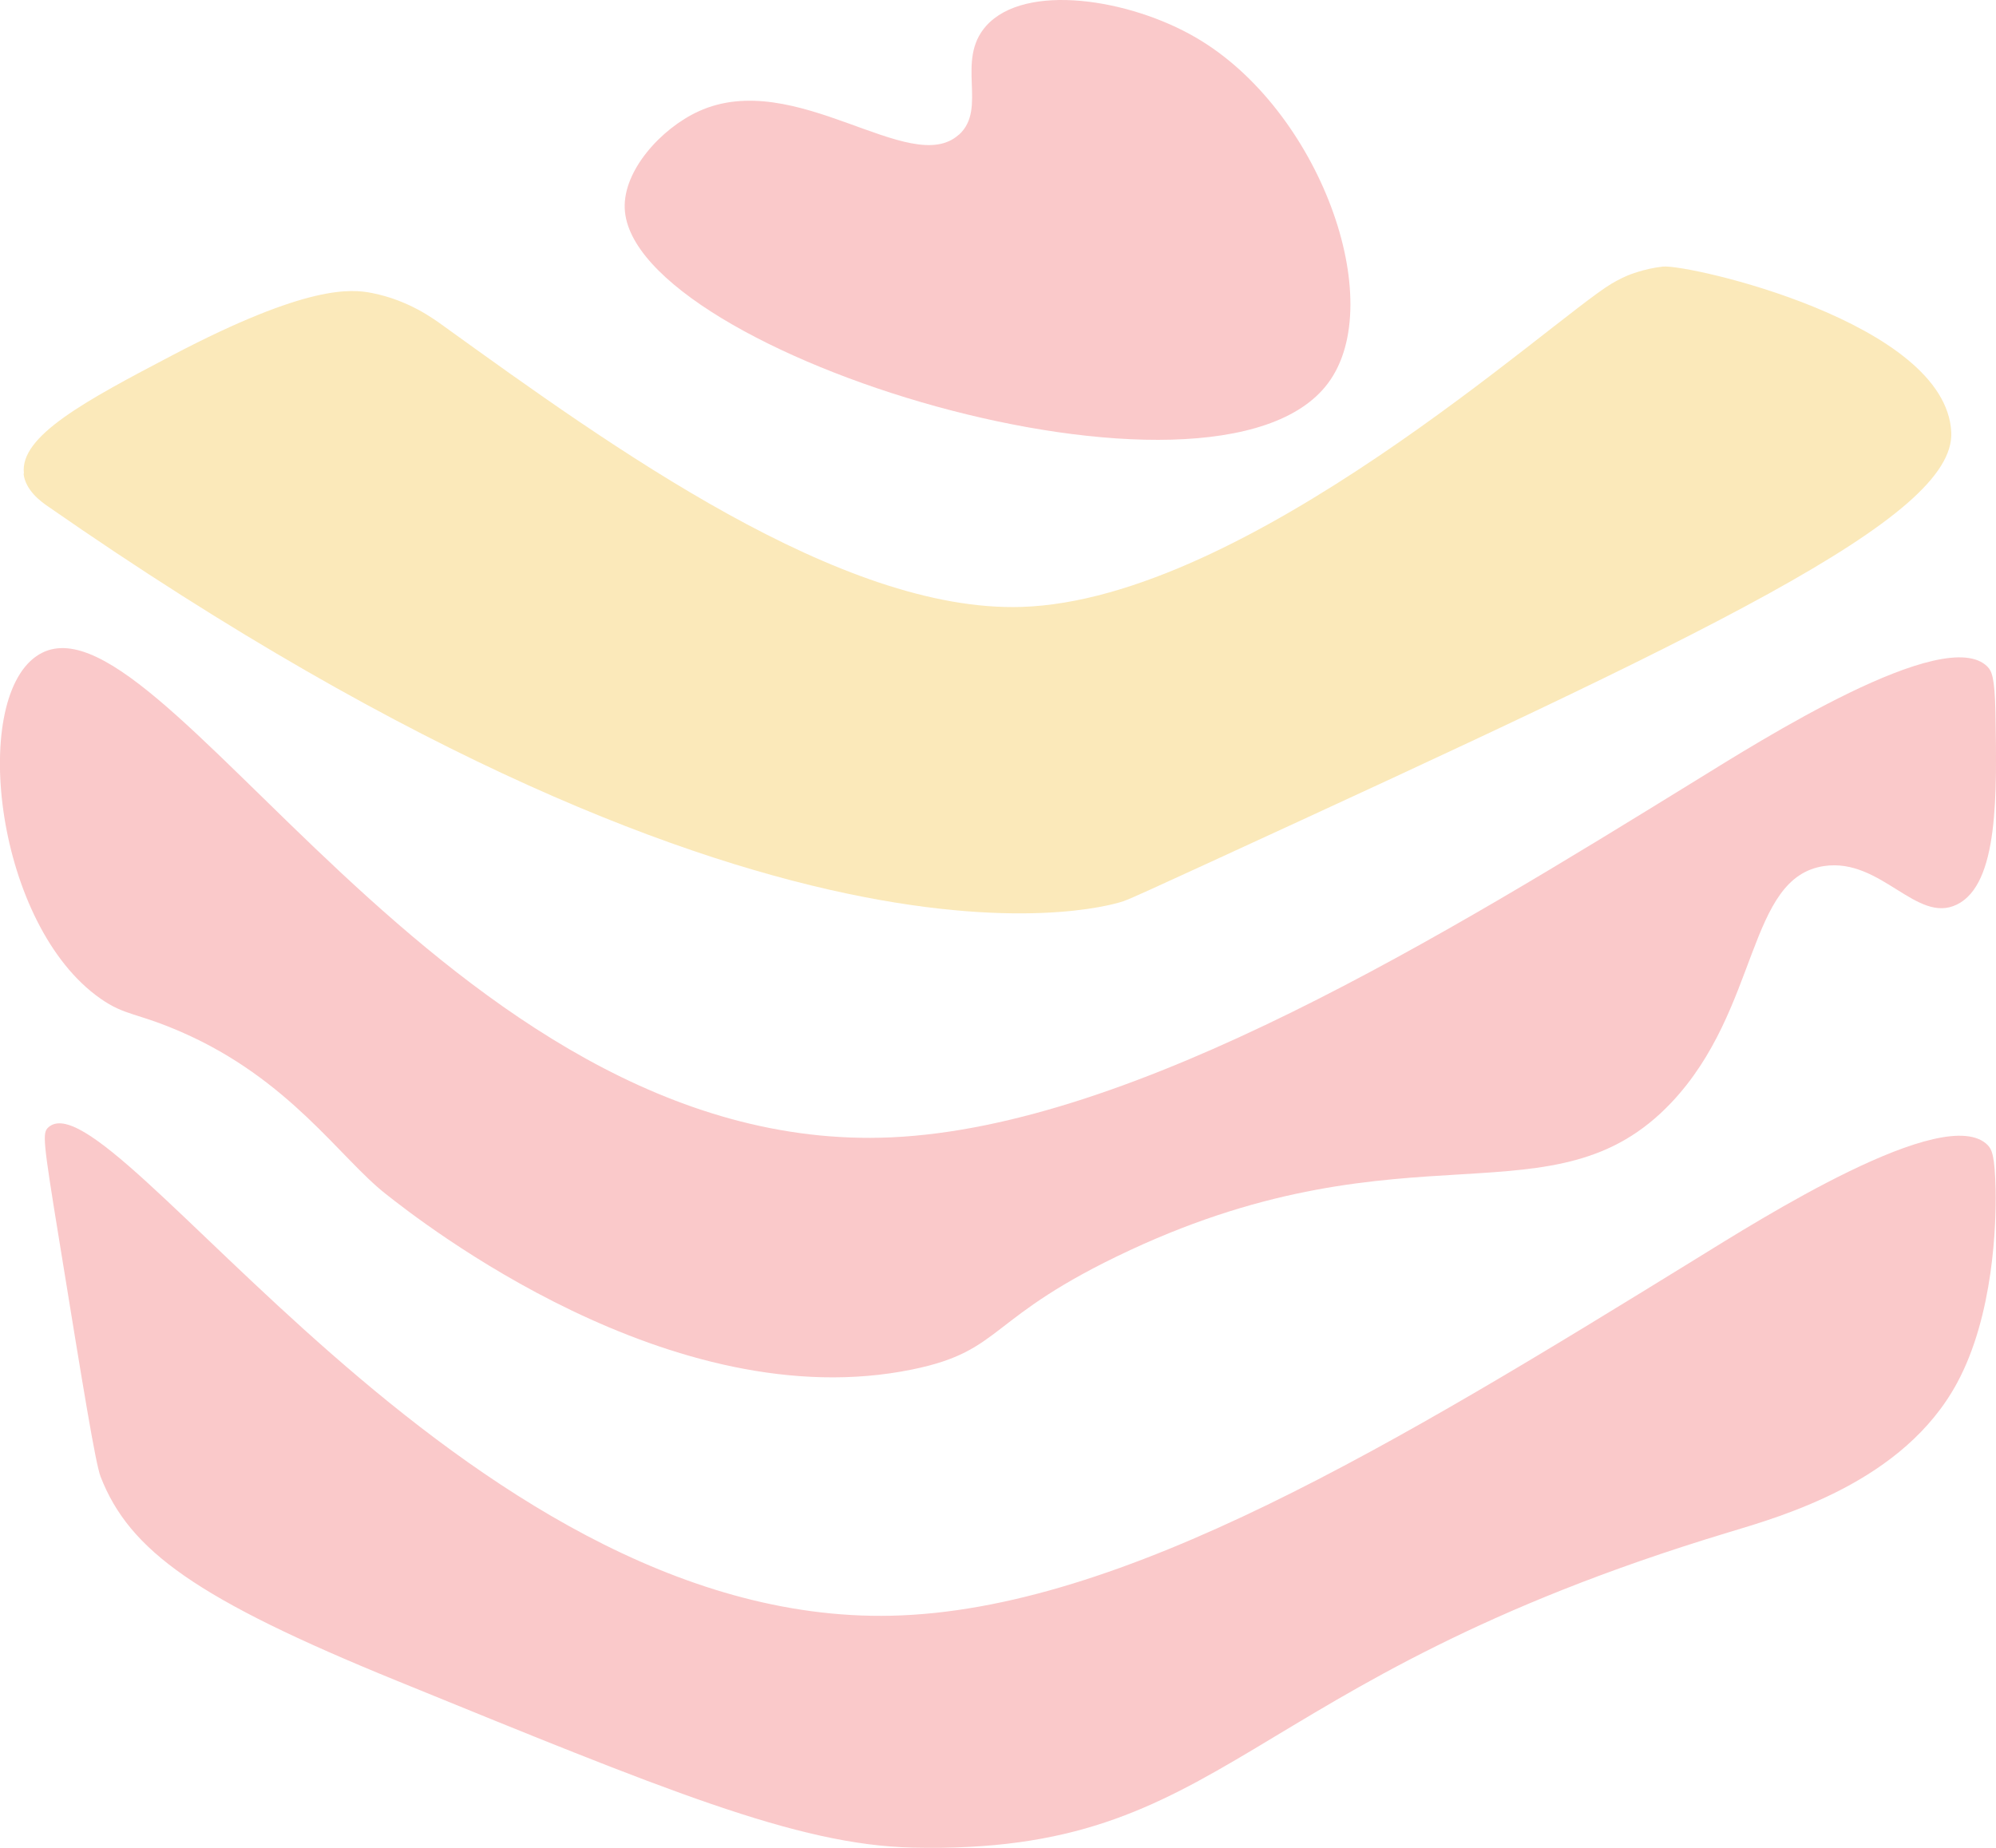
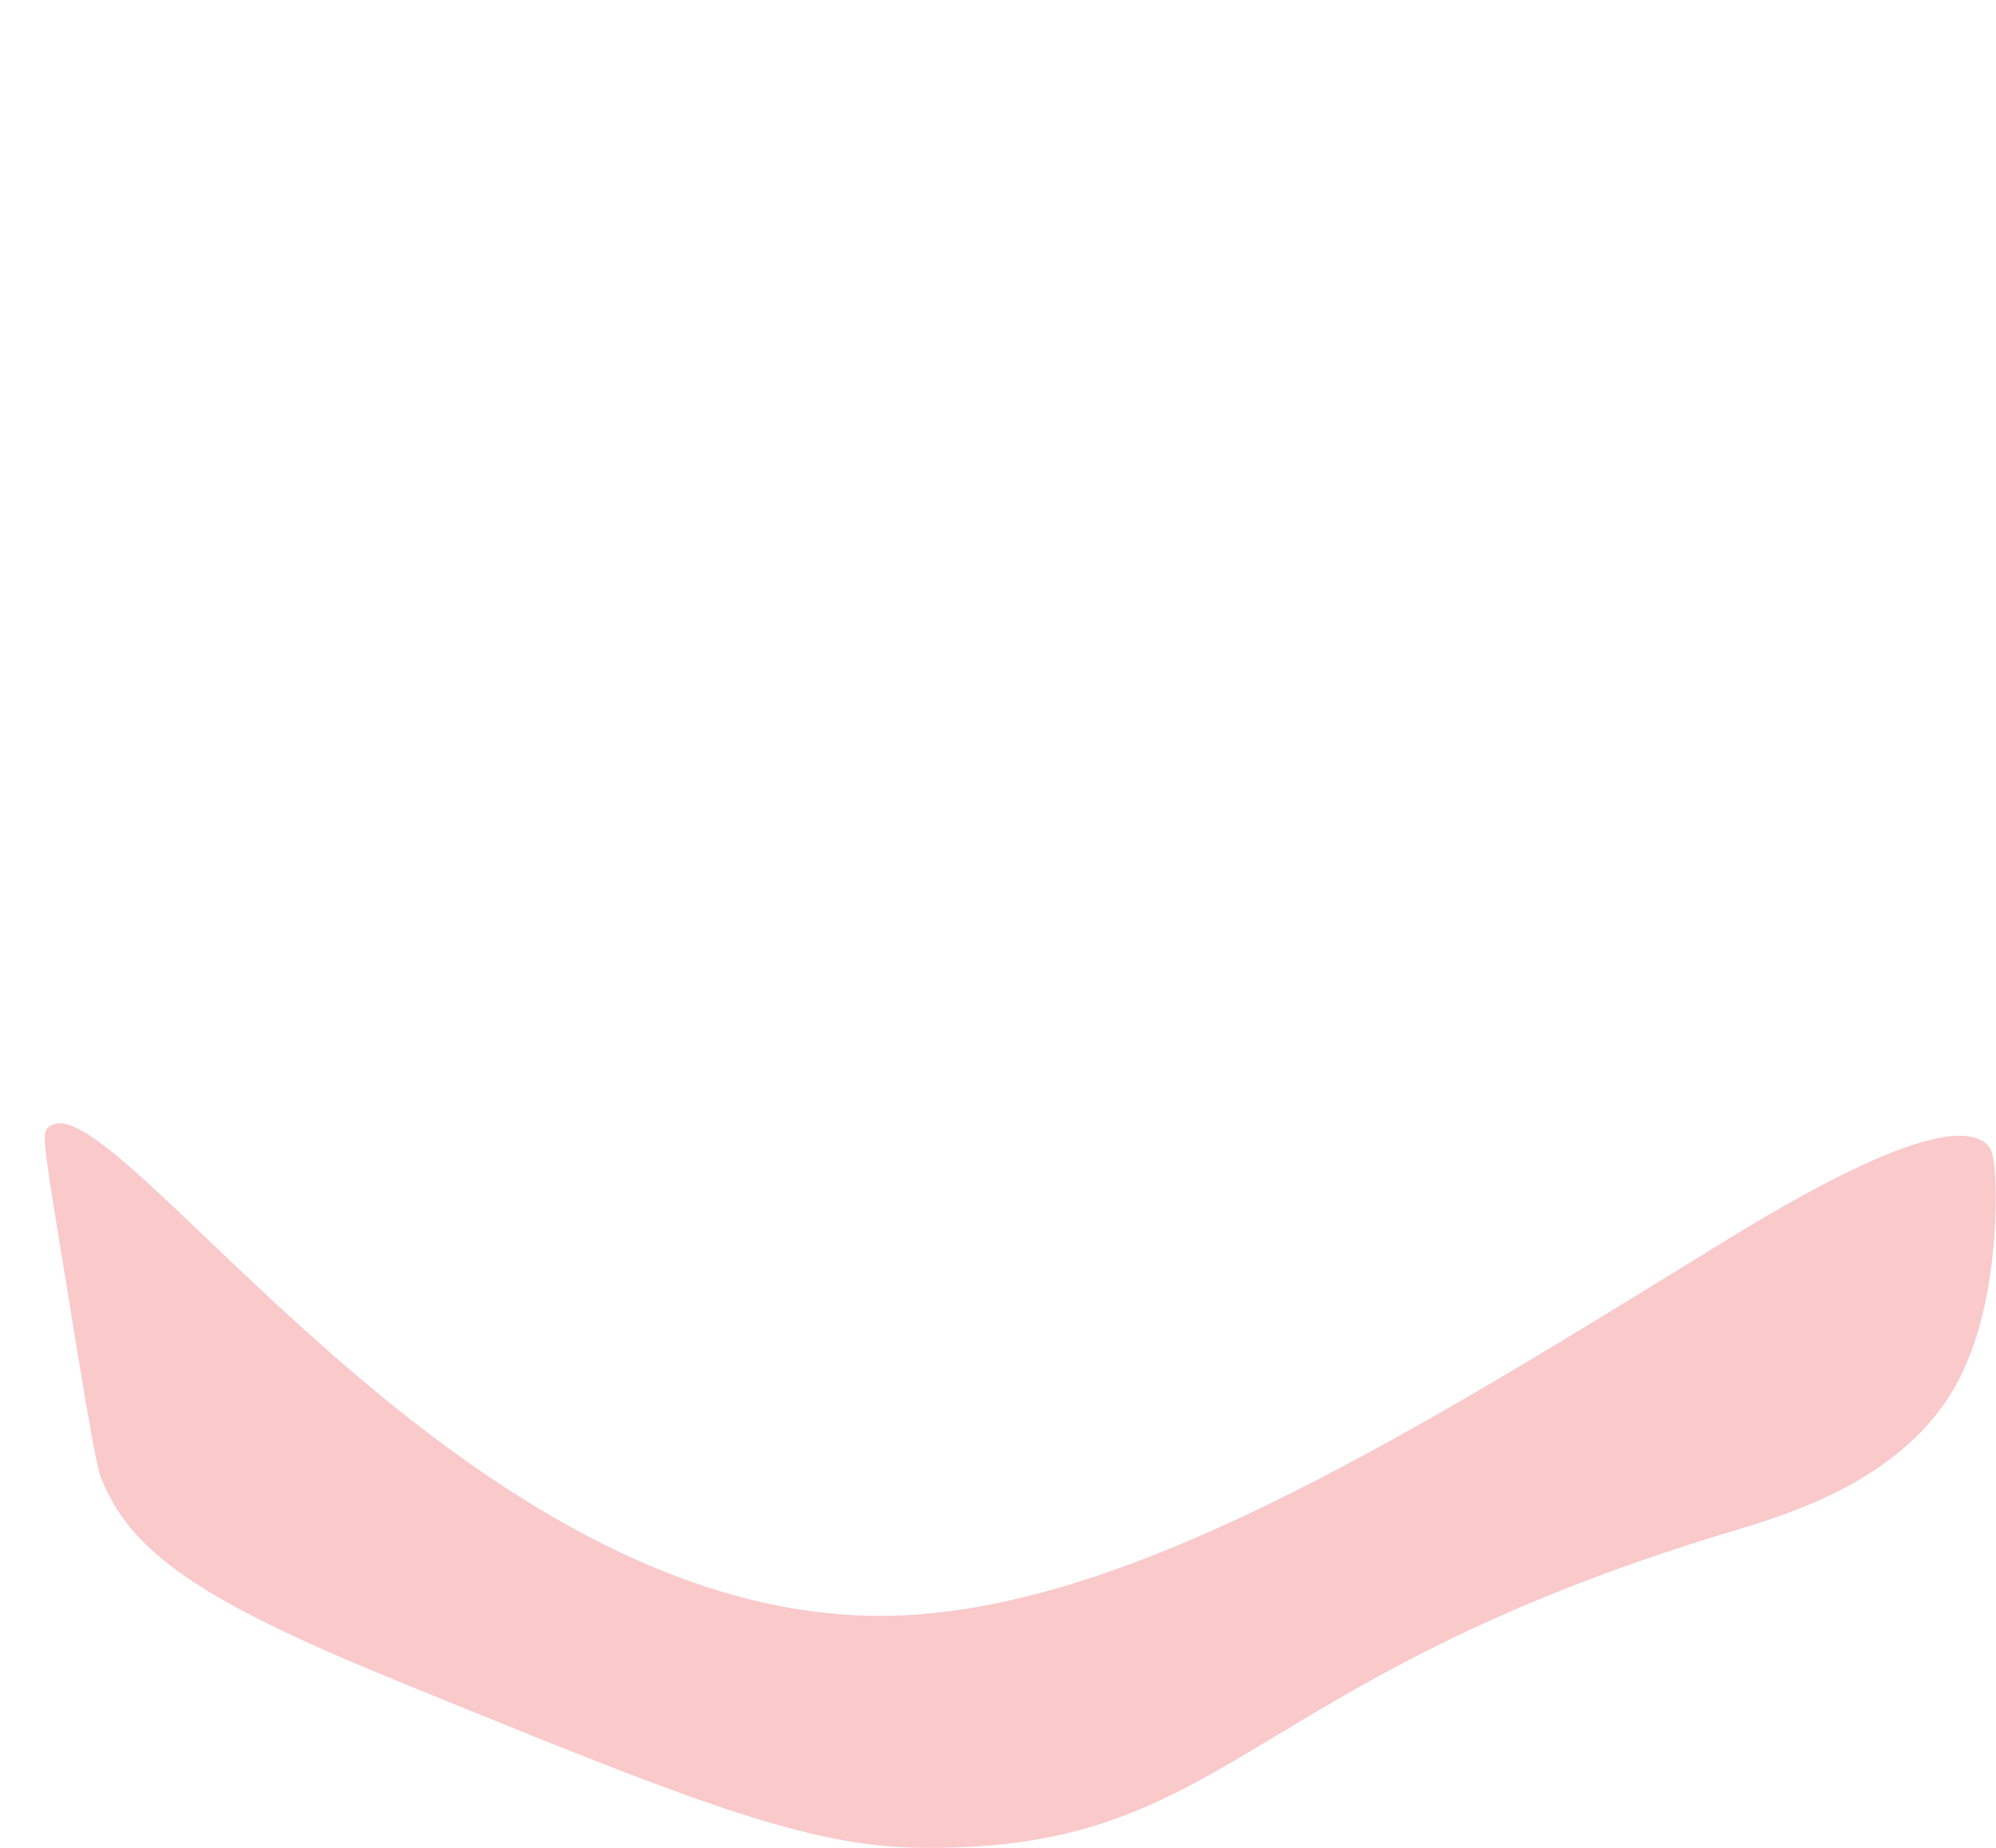
<svg xmlns="http://www.w3.org/2000/svg" id="Layer_2" viewBox="0 0 109.3 101.2">
  <defs>
    <style>      .cls-1 {        fill: #fac9ca;      }      .cls-2 {        fill: #fbe9ba;      }    </style>
  </defs>
  <g id="Layer_1-2" data-name="Layer_1">
-     <path class="cls-2" d="M1.29,25.95c.11.91.95,1.52,1.33,1.78,40.55,28.2,58.89,21.63,58.89,21.63.48-.17,1.92-.84,4.8-2.16,27.17-12.49,40.75-18.83,40.54-23.52-.27-6.02-14.39-9.22-15.79-9.08-1.03.11-1.91.48-1.91.48-.12.05-.49.21-.91.46-3.35,2.03-19.96,17.31-32.3,17.7-9.88.31-22.43-8.74-31.64-15.38-.57-.41-1.91-1.41-3.92-1.81-1.15-.23-3.55-.47-10.91,3.39-4.81,2.52-8.41,4.45-8.16,6.49" />
-     <path class="cls-1" d="M52.5,7.38c-2.65,2.39-8.95-3.71-14.25-1.28-2.05.94-4.13,3.24-4.04,5.32.33,7.94,32.38,17.79,38.51,9.57,3.34-4.47-.48-15.01-7.23-18.93-3.63-2.12-9.35-3.03-11.49-.64-1.7,1.91.1,4.52-1.49,5.96" />
-     <path class="cls-1" d="M1.99,35.94c6.55-4.56,22.39,27.45,46.82,26.35,13.33-.6,30.38-11.12,44.06-19.55,3.44-2.12,13.65-8.6,15.97-6.22.22.23.39.56.43,2.48.08,4.51.18,9.42-2.11,10.54-2.2,1.08-4.15-2.56-7.26-2.11-4.25.61-3.53,7.82-8.37,12.95-6.43,6.81-14.38.99-29.63,8.08-7.97,3.71-6.86,5.5-11.93,6.54-13.2,2.72-26.96-8.12-28.86-9.62-2.49-1.96-5.27-6.28-11.16-8.85-2.44-1.07-3.1-.89-4.45-1.84C-.22,50.69-1.64,38.47,1.99,35.94" />
    <path class="cls-1" d="M2.64,61.75c3.41-3.14,22.55,27.28,46.18,26.74,12.63-.29,27.59-9.4,44.06-19.55,3.44-2.12,13.65-8.6,15.97-6.22.22.23.39.56.43,2.48.03,1.8-.1,6.82-2.11,10.54-2.92,5.41-9.51,7.28-12.57,8.2-27.05,8.18-27.19,17.65-44.62,17.25-6.36-.14-13.65-3.19-28.23-9.13-10.99-4.48-14.66-7.13-16.24-11.18-.28-.72-.95-4.83-2.28-13.03-.88-5.4-.91-5.8-.59-6.1" />
  </g>
</svg>